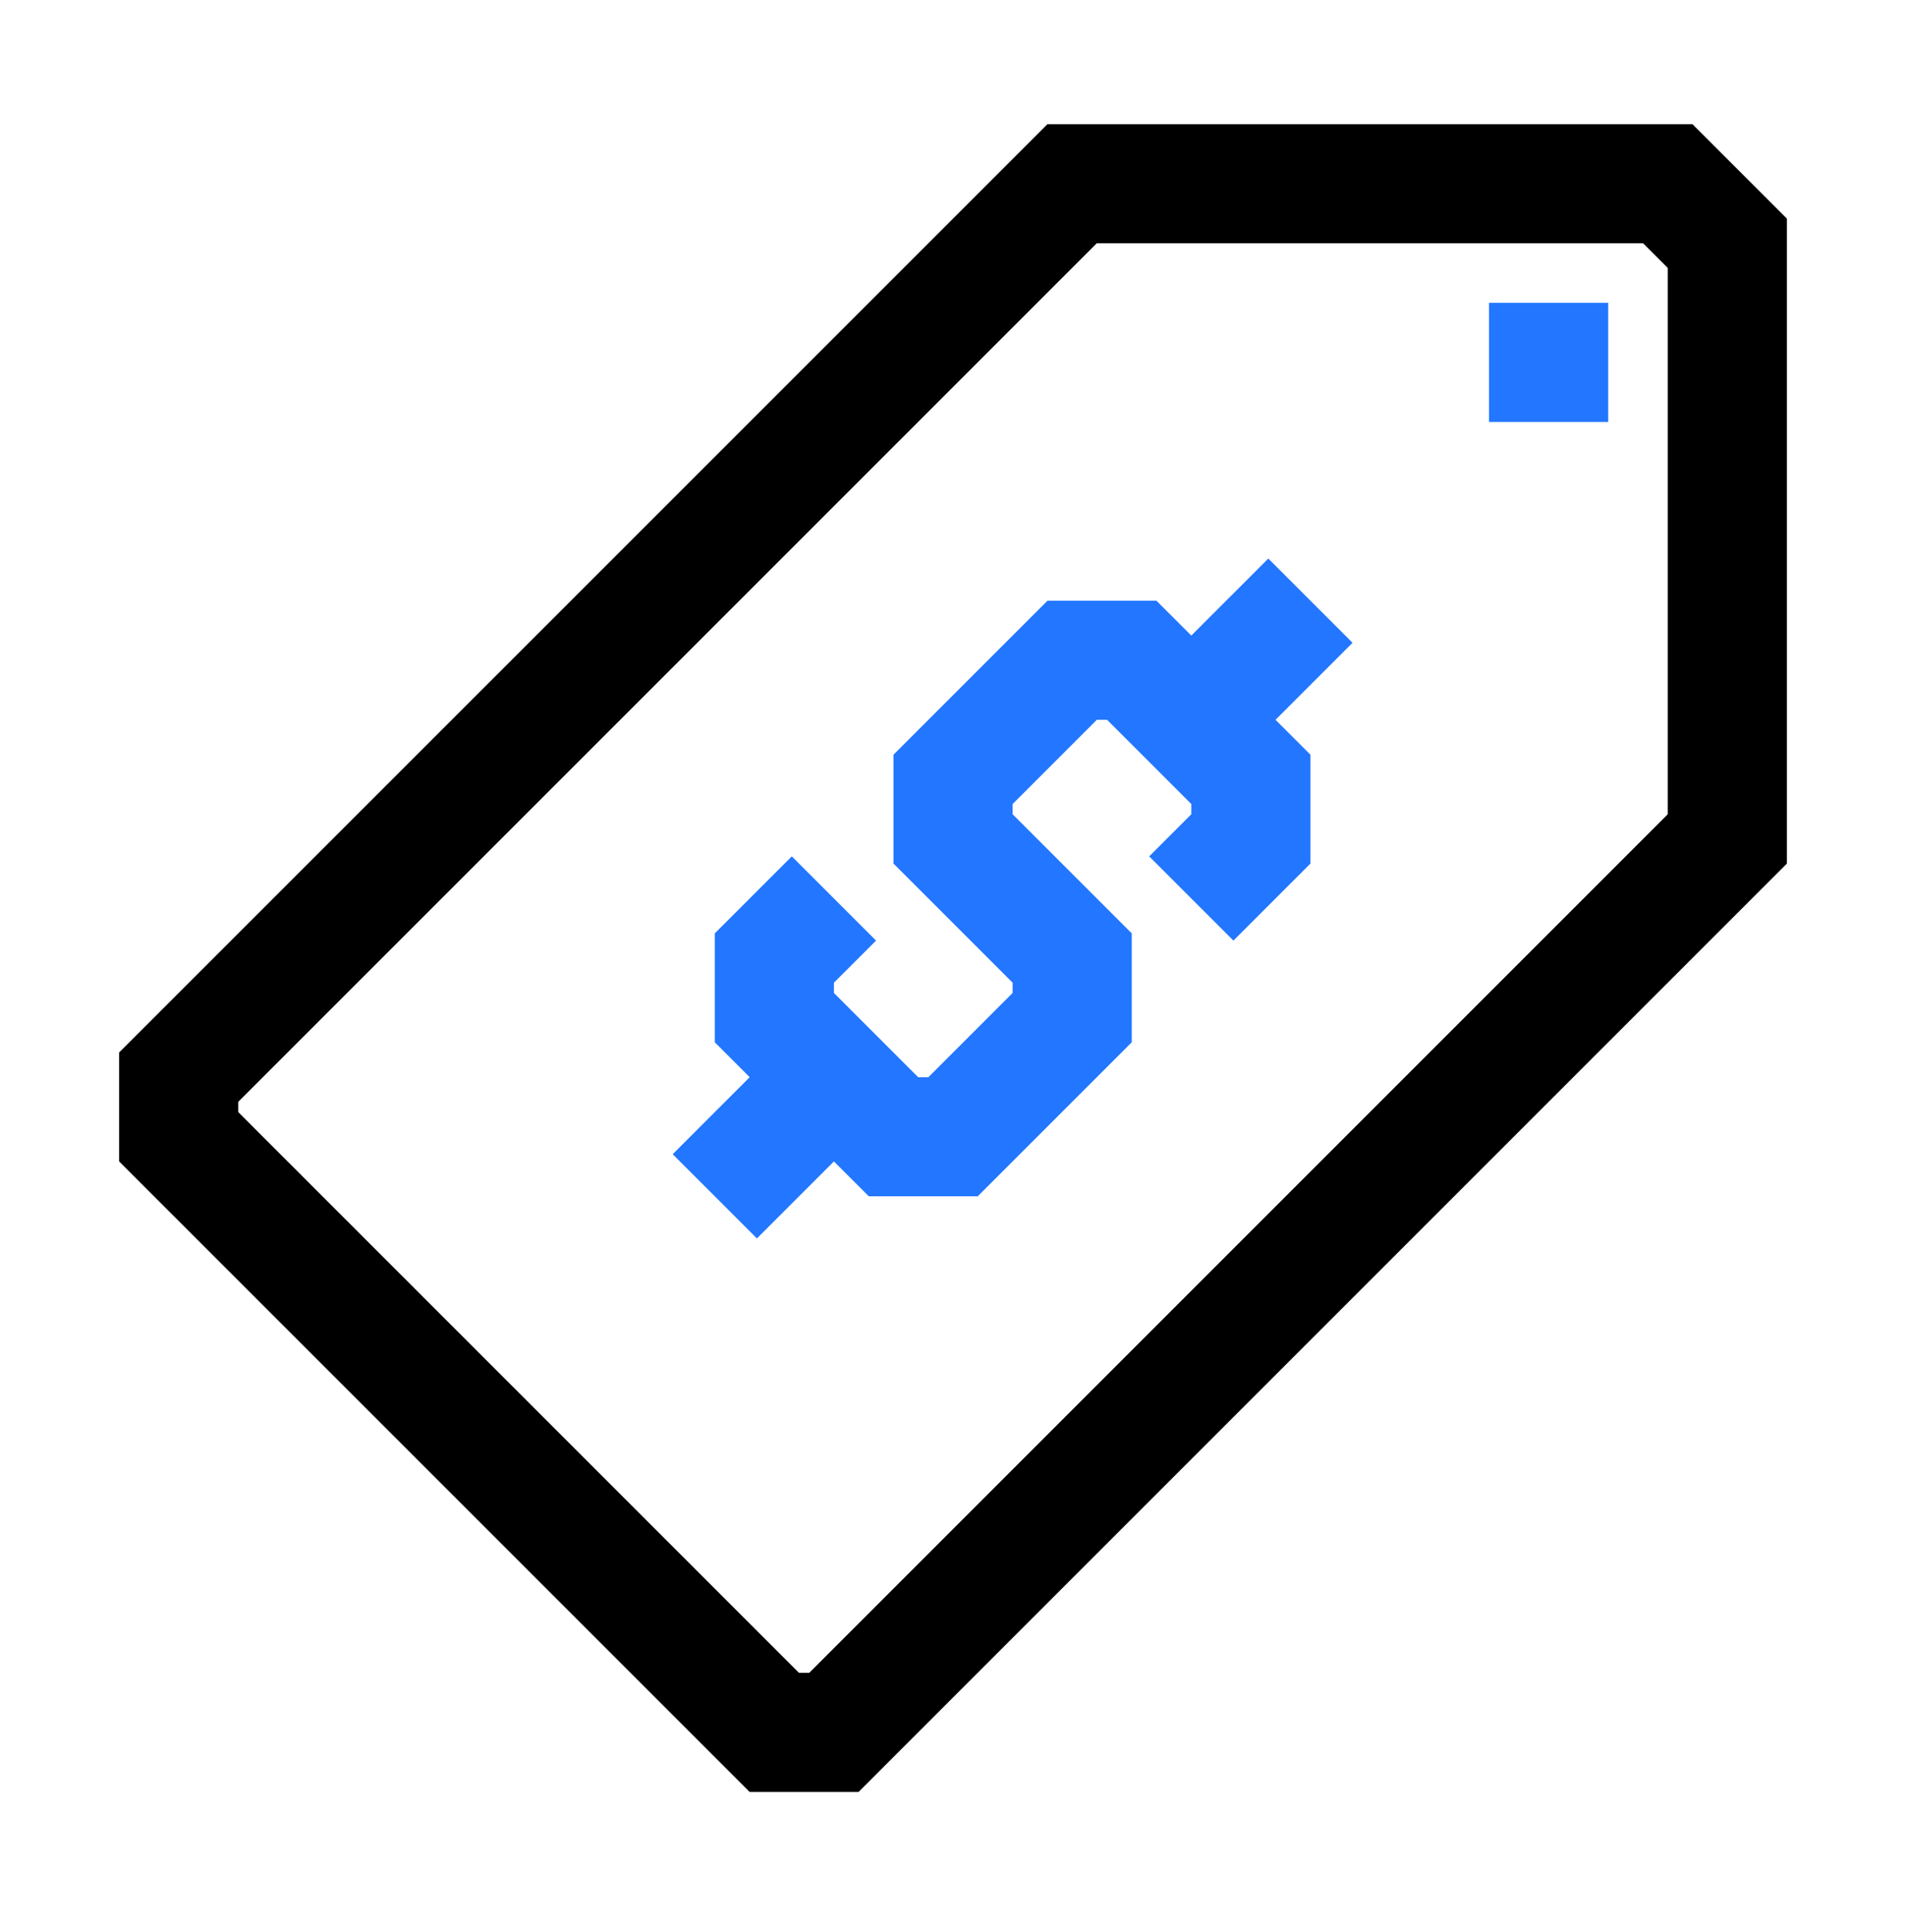
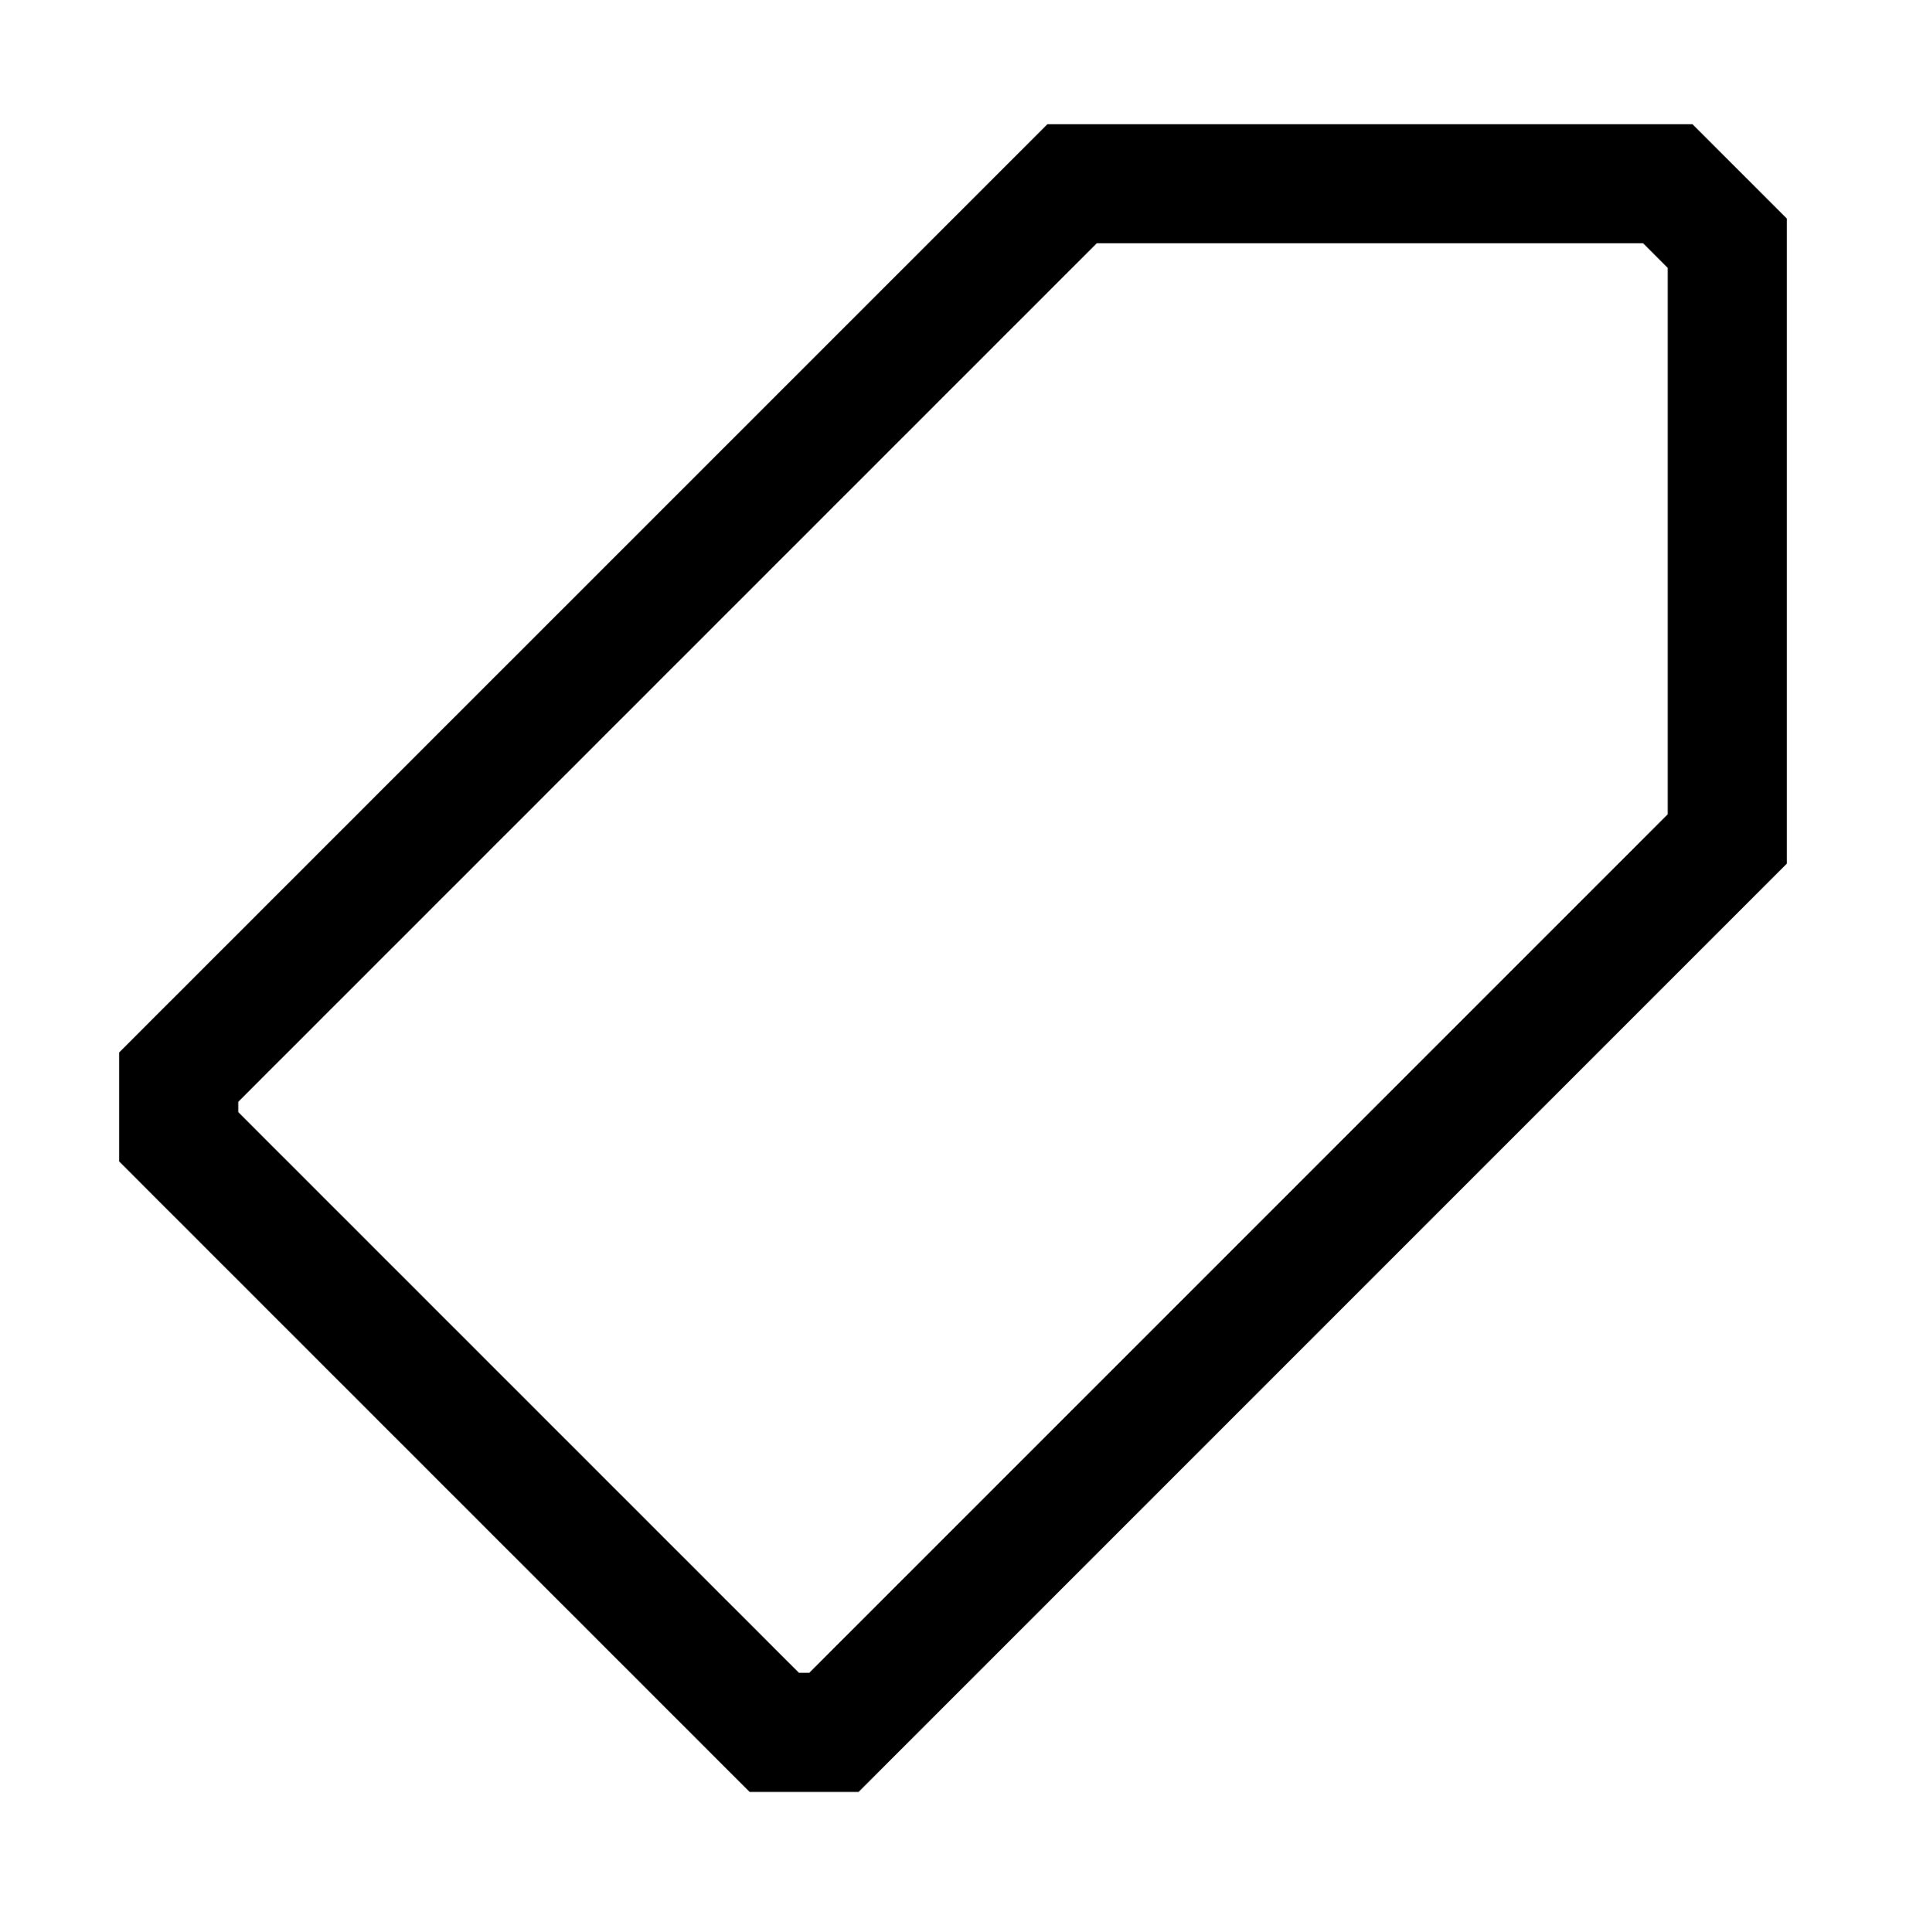
<svg xmlns="http://www.w3.org/2000/svg" width="74" height="75" viewBox="0 0 74 75" fill="none">
  <path d="M65.707 4.82H40.668L4.625 40.862V45.09L29.105 69.57H33.332L69.375 33.527V8.487L65.707 4.82ZM64.75 31.612L31.418 64.945H31.02L9.25 43.175V42.777L42.582 9.445H63.793L64.75 10.402V31.612Z" fill="black" />
-   <path d="M49.242 21.685L46.252 24.675L44.897 23.32H40.67L34.69 29.3V33.527L39.315 38.152V38.55L36.045 41.82H35.647L32.377 38.55V38.152L34.012 36.517L30.742 33.247L27.752 36.237V40.465L29.107 41.82L26.117 44.81L29.387 48.08L32.377 45.09L33.732 46.445H37.959L43.94 40.465V36.237L39.315 31.613V31.215L42.584 27.945H42.982L46.252 31.215V31.613L44.617 33.247L47.887 36.517L50.877 33.527V29.3L49.522 27.945L52.512 24.955L49.242 21.685Z" fill="#2276FF" />
-   <path d="M57.812 11.757H62.438V16.382H57.812V11.757Z" fill="#2276FF" />
</svg>